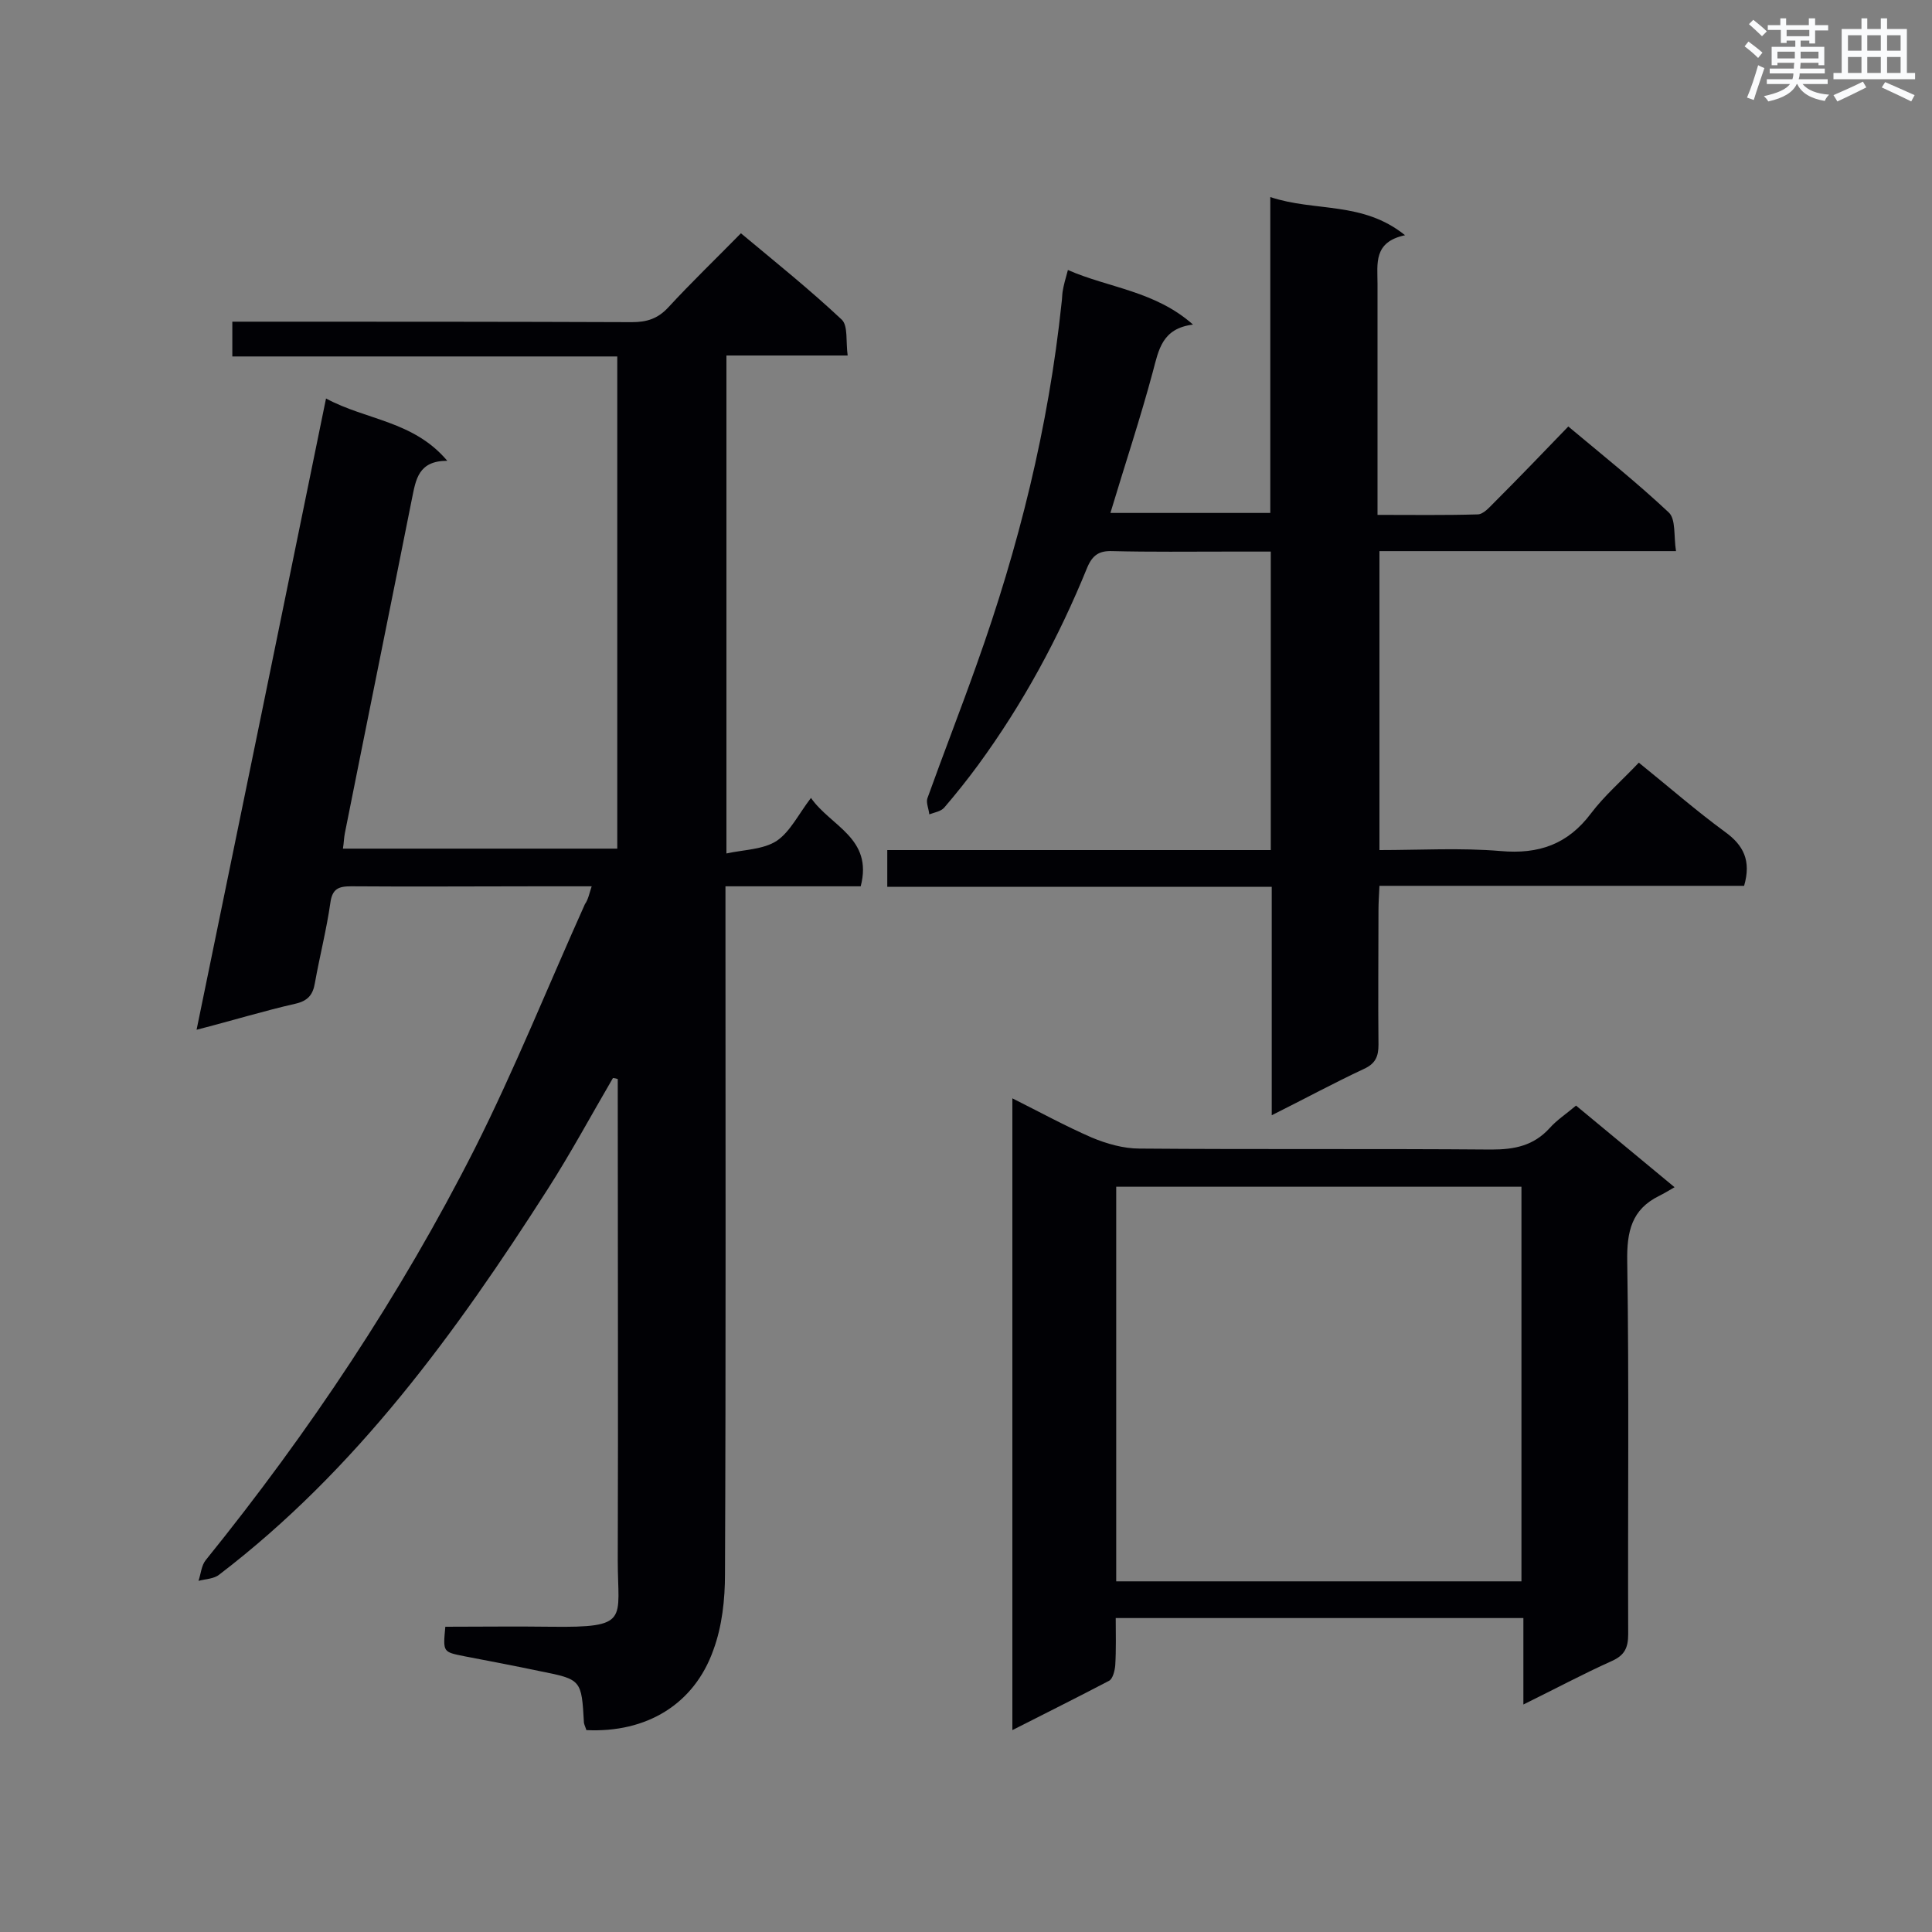
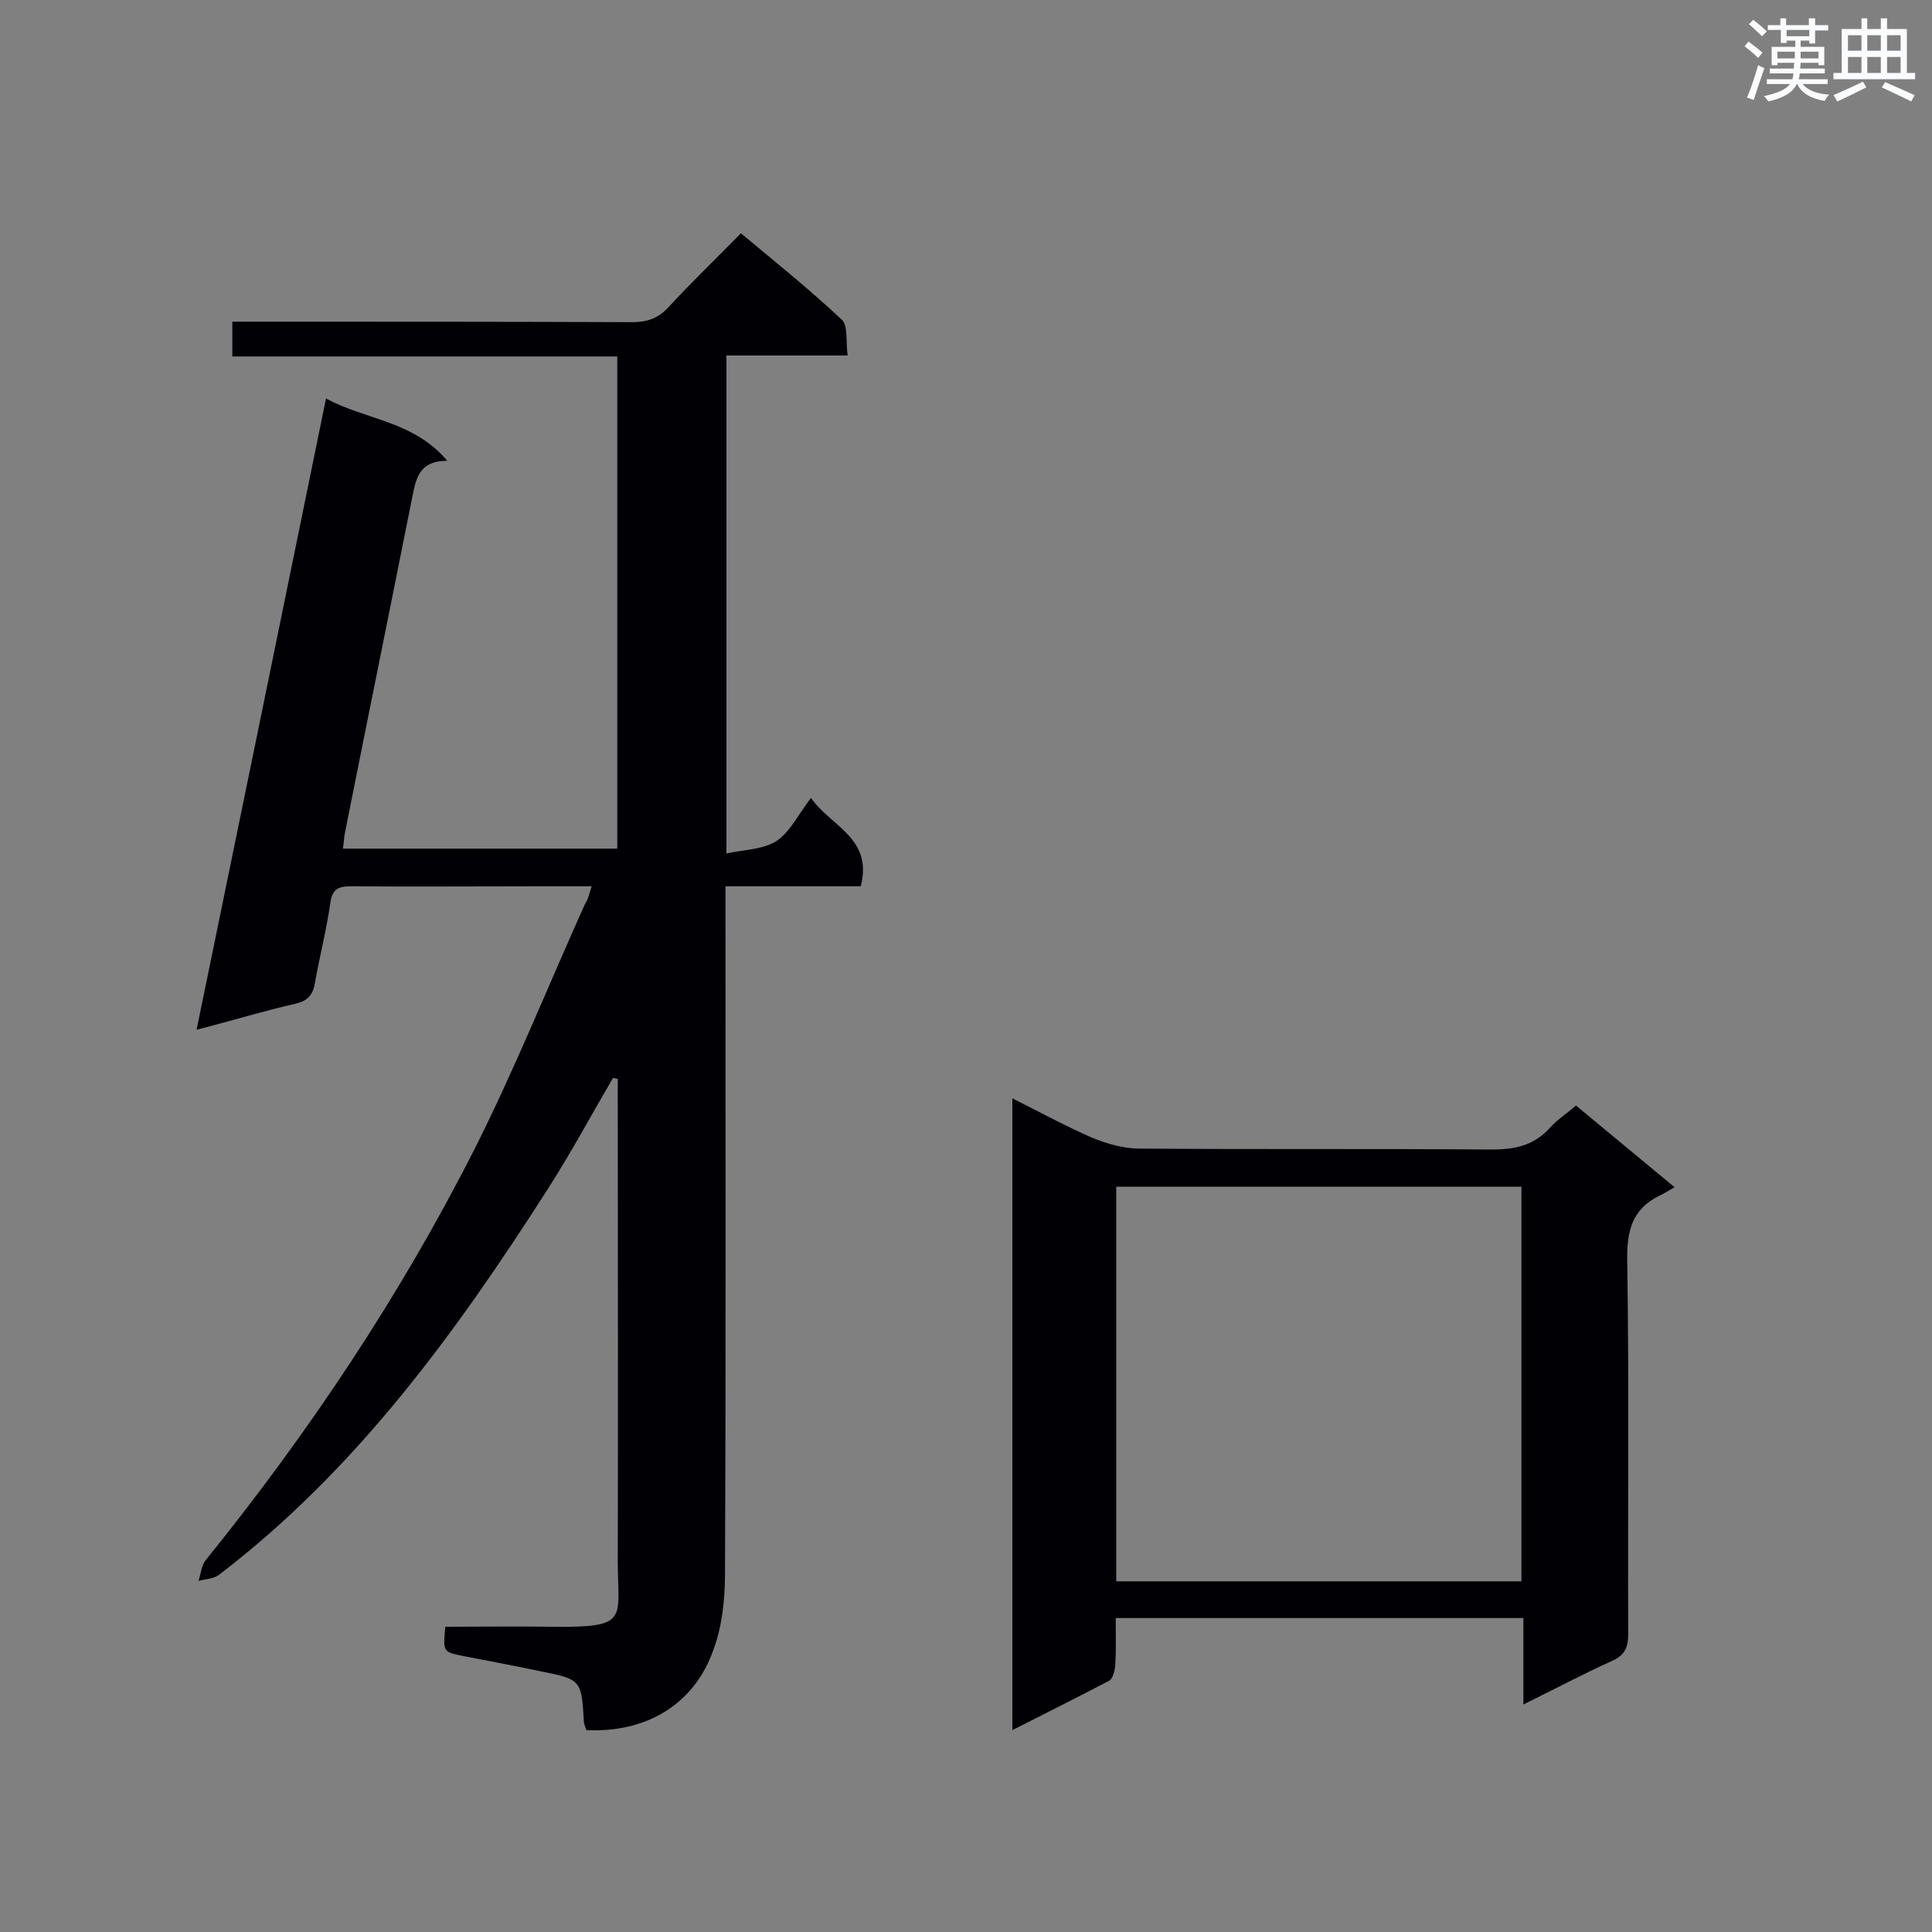
<svg xmlns="http://www.w3.org/2000/svg" enable-background="new 0 0 400 400" viewBox="0 0 400 400">
  <rect x="0" y="0" width="400" height="400" fill="#808080" stroke="none" />
  <g fill="#010105">
    <path d="m122.5 183.5c-4 0-7.6 0-11.2 0-12.9 0-25.8.1-38.6 0-2.6 0-3.9.5-4.3 3.4-.8 5.6-2.2 11-3.2 16.6-.4 2.4-1.4 3.7-4 4.3-6.6 1.5-13.1 3.5-20.5 5.4 9-43.7 17.8-86.7 26.8-130.7 8.3 4.5 18.1 4.6 25.1 12.9-6 0-6.5 3.9-7.3 7.8-4.6 23.1-9.3 46.2-13.9 69.3-.2 1-.2 2-.4 3.2h56.8c0-33.9 0-67.7 0-101.9-26.6 0-53 0-79.7 0 0-2.5 0-4.6 0-7.2h5c25.9 0 51.8 0 77.7.1 3.1 0 5.4-.7 7.6-3.1 4.7-5.1 9.7-9.9 15-15.3 7.2 6 14.3 11.7 20.9 17.9 1.3 1.3.8 4.5 1.2 7.4-8.7 0-16.8 0-25.1 0v103.1c3.7-.8 7.6-.8 10.4-2.6 2.8-1.9 4.5-5.5 7.1-8.9 4.1 5.9 12.9 8.3 10.3 18.3-9.2 0-18.4 0-28 0v5.6c0 45.6.1 91.2-.1 136.8 0 5.3-.6 10.8-2.4 15.7-4 11.3-13.9 17.2-26.3 16.6-.1-.4-.4-1-.5-1.5-.5-8.9-.5-9-9.1-10.7-5.2-1.1-10.5-2.1-15.7-3.1-4.4-.9-4.4-.8-3.9-6.1 7.3 0 14.6-.1 21.9 0 16.4.2 13.8-1.4 13.8-13.7.1-31.7 0-63.4 0-95.1 0-1.5 0-3.1 0-4.6-.3-.1-.7-.2-1-.2-4.5 7.7-8.7 15.5-13.5 23-19 29.7-39.6 58.1-68 79.8-1.1.9-2.8.9-4.3 1.3.5-1.5.6-3.2 1.5-4.3 21.4-26.5 40.3-54.8 55.7-85.2 8.3-16.5 15.2-33.7 22.8-50.6.7-1 .9-2.2 1.4-3.7z" />
-     <path d="m221.1 55.9c8.4 3.7 18 4.3 25.9 11.3-6.4.8-7.1 5.2-8.3 9.7-2.6 9.7-5.8 19.3-8.8 29.3h33.1c0-21.4 0-42.9 0-65.4 9.3 3.1 19.1.8 27.9 7.9-6.6 1.4-5.7 5.9-5.7 10.1v42.6 5.2c7.2 0 13.9.1 20.7-.1 1.2 0 2.4-1.4 3.4-2.4 5.1-5.1 10.1-10.3 15.4-15.8 7.3 6.1 14.3 11.7 20.8 17.8 1.5 1.4 1 4.9 1.5 8-21 0-41 0-61.4 0v61.9c8.4 0 16.8-.5 25.1.2 7.9.7 13.9-1.4 18.7-7.8 2.8-3.7 6.3-6.7 9.9-10.5 6.2 5 11.8 9.9 17.8 14.3 3.9 2.8 5.5 6 4 11.2-24.9 0-50 0-75.5 0-.1 2-.2 3.6-.2 5.1 0 9.3-.1 18.5 0 27.8 0 2.4-.6 3.9-3 5-6.2 2.9-12.3 6.2-19.1 9.6 0-16.1 0-31.5 0-47.3-26.7 0-53 0-79.6 0 0-2.6 0-4.9 0-7.6h79.4c0-20.7 0-40.9 0-61.8-3 0-5.9 0-8.9 0-8 0-15.9.1-23.9-.1-2.7-.1-4.1.8-5.2 3.4-5.9 14.5-13.3 28.2-22.6 40.9-2.2 3-4.6 6-7 8.8-.7.8-2 1-3.1 1.4-.1-1.1-.7-2.4-.4-3.3 3.3-9.2 6.9-18.4 10.2-27.7 8.7-24.3 14.9-49.2 17.6-75 .1-.7.1-1.5.2-2.2.2-1.3.6-2.7 1.1-4.5z" />
    <path d="m326.3 228.9c6.5 5.4 12.9 10.7 20.4 16.9-1.2.7-2.2 1.3-3.2 1.8-5.7 2.8-6.7 7.4-6.6 13.5.4 25.7.1 51.5.2 77.2 0 2.8-.7 4.4-3.4 5.6-6 2.7-11.8 5.8-18.3 9 0-6.4 0-12 0-17.9-28.2 0-56 0-84.4 0 0 3.2.1 6.5-.1 9.8-.1 1.1-.5 2.8-1.3 3.2-6.5 3.4-13.1 6.7-20 10.2 0-43.8 0-87 0-130.8 5.6 2.8 10.9 5.7 16.4 8.1 3.1 1.3 6.6 2.3 9.9 2.3 24.3.2 48.6 0 72.9.2 4.8 0 8.7-.8 12-4.4 1.5-1.7 3.5-3 5.5-4.7zm-95.2 98.5h83.9c0-27.4 0-54.6 0-81.7-28.1 0-56 0-83.9 0z" />
  </g>
  <path d="m361.2 9.6.8-1c.9.7 1.9 1.4 2.9 2.3l-.9 1.1c-1-1-2-1.8-2.8-2.4zm.5 10.6c.9-2.1 1.6-4.3 2.3-6.7.4.2.8.4 1.3.6-.7 2.1-1.5 4.3-2.2 6.6zm.4-15.2.9-.9c1 .8 2 1.6 2.8 2.4l-1 1c-.9-.9-1.8-1.7-2.7-2.5zm12.5-1.2h1.2v1.4h2.7v1.1h-2.7v2.7h-1.2v-.6h-1.8v1.3h4.9v3.8h-1.2v-.5h-3.7c0 .4-.1.9-.1 1.2h5.1v1h-5.2c0 .5-.1.9-.2 1.2h6v1h-5.2c1.1 1.3 2.9 2 5.5 2.2-.4.4-.7.8-.9 1.3-2.9-.5-4.8-1.6-5.7-3.5h-.1c-.8 1.7-2.7 2.9-5.9 3.6-.2-.4-.6-.8-.9-1.1 2.8-.6 4.6-1.4 5.4-2.5h-4.8v-1h5.3c.1-.3.2-.7.2-1.2h-4.9v-1h5c0-.4 0-.8.1-1.2h-3.5v.5h-1.2v-3.8h4.9v-1.3h-1.8v.5h-1.2v-2.7h-2.7v-1h2.6v-1.4h1.2v1.4h4.7v-1.4zm-6.6 8.3h3.6c0-.4 0-.9 0-1.4h-3.6zm1.9-4.6h4.7v-1.3h-4.7zm6.6 3.2h-3.7v1.4h3.7z" fill="#fafbfc" />
  <path d="m385.3 3.8h1.3v2.2h2.8v-2.2h1.3v2.2h4.1v9.1h1.7v1.3h-16.9v-1.3h1.7v-9.1h4.1v-2.2zm.4 13.1.7 1.2c-1.8.9-3.8 1.9-6 2.9-.2-.4-.5-.8-.8-1.3 2.3-1 4.3-1.9 6.1-2.8zm-3.1-6.4h2.8v-3.2h-2.8zm0 4.6h2.8v-3.3h-2.8zm4-4.6h2.8v-3.2h-2.8zm0 4.6h2.8v-3.3h-2.8zm3.7 1.9c2.1.9 4.1 1.8 6.1 2.7l-.7 1.3c-2.2-1.1-4.2-2-6.1-2.9zm3.2-9.7h-2.8v3.2h2.8zm-2.8 7.8h2.8v-3.3h-2.8z" fill="#fafbfc" />
</svg>